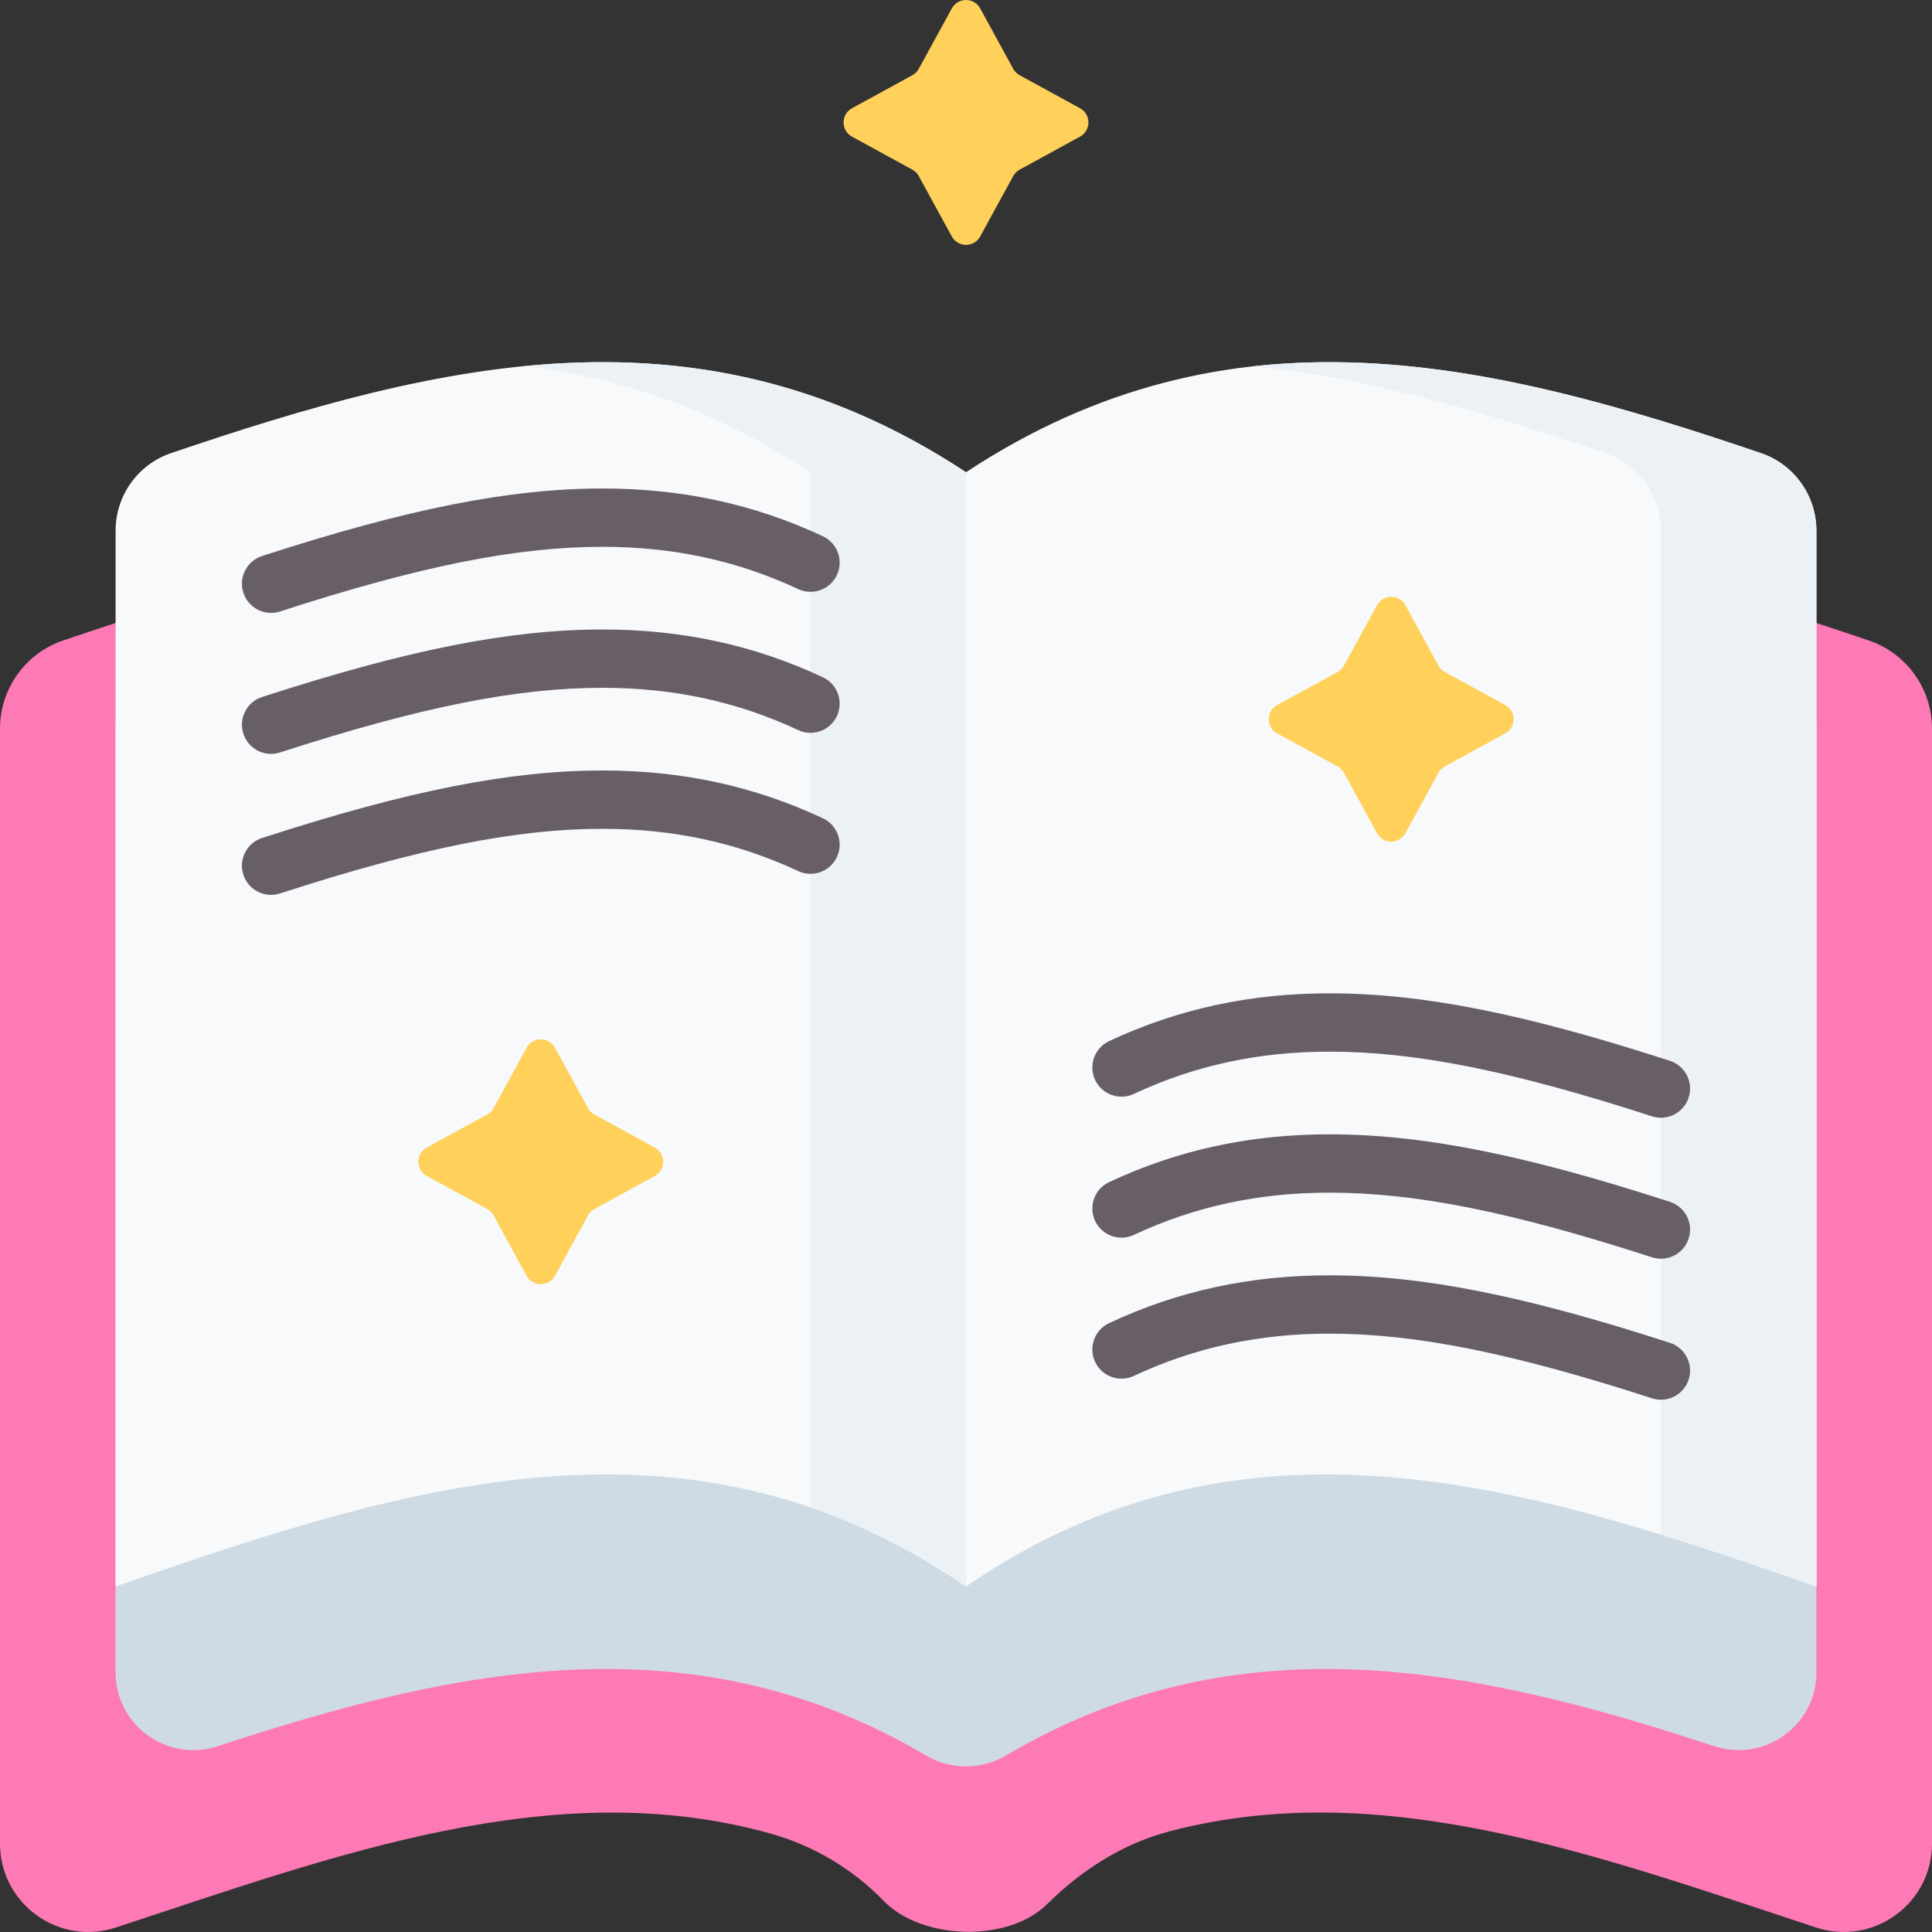
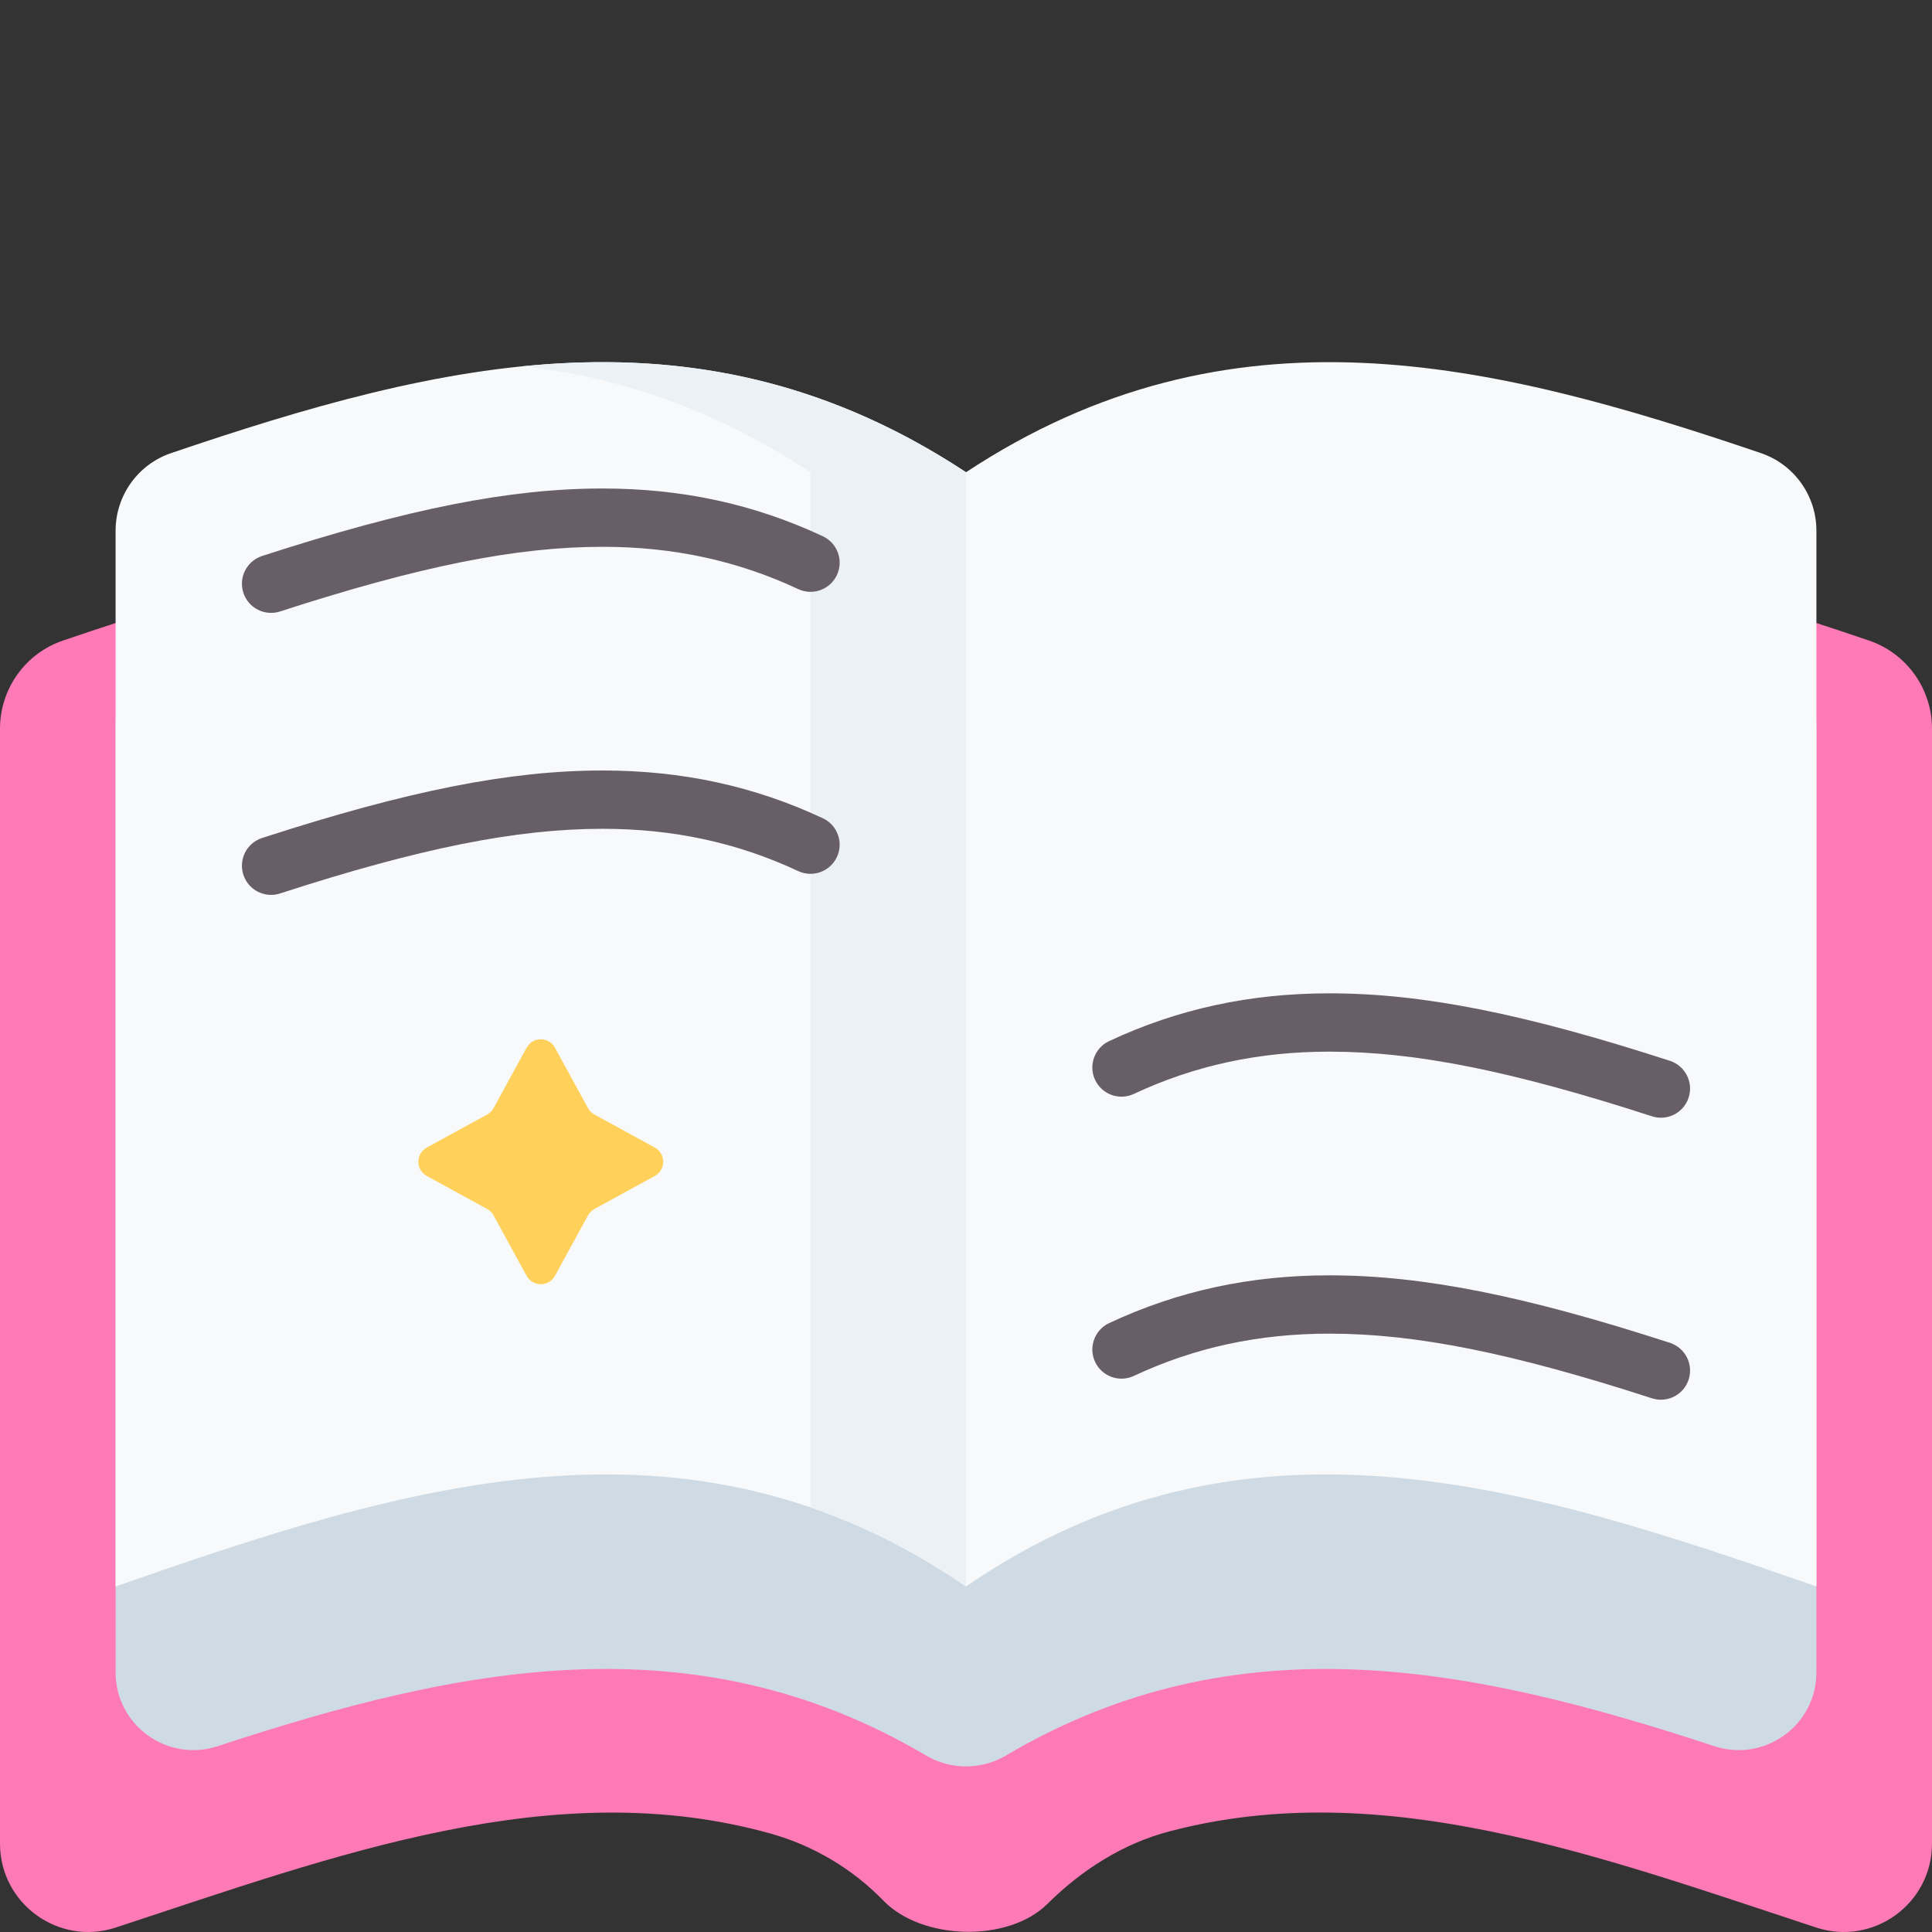
<svg xmlns="http://www.w3.org/2000/svg" id="Capa_1" enable-background="new 0 0 512 512" height="512" viewBox="0 0 512 512" width="512">
  <rect x="0" y="0" width="512" height="512" fill="#333333" stroke="none" />
  <g>
    <g>
-       <path d="m495.293 169.748c-81.266-27.613-159.616-46.783-239.293 5.761-79.676-52.544-158.027-33.373-239.293-5.761-9.987 3.394-16.707 12.795-16.707 23.363v295.462c0 15.926 15.567 27.215 30.696 22.239 58.447-19.225 116.222-40.861 173.445-24.921 11.399 3.175 21.781 9.351 30.021 17.843 10.163 10.473 33.022 11.126 43.403.828 9.085-9.013 20.01-15.992 32.387-19.245 56.539-14.86 113.618 6.505 171.352 25.496 15.128 4.976 30.696-6.313 30.696-22.239v-295.463c0-10.568-6.72-19.969-16.707-23.363z" fill="#fe7ab6" />
+       <path d="m495.293 169.748c-81.266-27.613-159.616-46.783-239.293 5.761-79.676-52.544-158.027-33.373-239.293-5.761-9.987 3.394-16.707 12.795-16.707 23.363v295.462c0 15.926 15.567 27.215 30.696 22.239 58.447-19.225 116.222-40.861 173.445-24.921 11.399 3.175 21.781 9.351 30.021 17.843 10.163 10.473 33.022 11.126 43.403.828 9.085-9.013 20.01-15.992 32.387-19.245 56.539-14.86 113.618 6.505 171.352 25.496 15.128 4.976 30.696-6.313 30.696-22.239v-295.463c0-10.568-6.72-19.969-16.707-23.363" fill="#fe7ab6" />
      <g>
        <path d="m466.659 171.633c-71.542-24.304-140.517-41.178-210.659 5.071-70.142-46.249-139.118-29.375-210.659-5.071-8.793 2.987-14.708 11.262-14.708 20.564v250.995c0 14.041 13.732 23.946 27.07 19.559 63.397-20.852 125.896-34.035 187.693 2.466 6.552 3.87 14.657 3.87 21.209 0 61.798-36.501 124.297-23.318 187.693-2.466 13.338 4.387 27.07-5.518 27.07-19.559v-250.995c-.001-9.302-5.916-17.577-14.709-20.564z" fill="#cfdbe4" />
        <path d="m481.367 420.426c-76.341-26.604-151.35-50.76-225.367 0v-295.277c70.142-46.249 139.118-29.375 210.659-5.071 8.793 2.987 14.708 11.262 14.708 20.564z" fill="#f7f9fa" />
        <g>
-           <path d="m466.659 120.078c-45.531-15.468-90.023-27.926-134.438-23.019 30.792 3.076 61.763 12.328 93.23 23.019 8.793 2.987 14.708 11.262 14.708 20.564v266.044c13.694 4.216 27.429 8.938 41.207 13.74v-279.784c.001-9.302-5.914-17.577-14.707-20.564z" fill="#ecf1f5" />
-         </g>
+           </g>
        <path d="m30.633 420.426c76.341-26.604 151.35-50.76 225.367 0v-295.277c-70.142-46.249-139.118-29.375-210.659-5.071-8.793 2.987-14.708 11.262-14.708 20.564z" fill="#f7f9fa" />
        <g>
          <path d="m138.571 97.06c25.372 2.804 50.72 11.274 76.221 28.089v274.331c13.771 4.722 27.506 11.55 41.207 20.946v-295.277c-39.289-25.907-78.214-32.007-117.428-28.089z" fill="#ecf1f5" />
        </g>
        <g fill="#685e68">
          <g>
            <path d="m71.839 162.42c-3.259 0-6.289-2.077-7.348-5.345-1.316-4.059.907-8.417 4.966-9.732 38.658-12.537 65.644-17.886 90.234-17.886 21.089 0 40.184 4.141 58.378 12.661 3.864 1.809 5.53 6.409 3.721 10.274-1.81 3.865-6.408 5.529-10.274 3.72-16.098-7.538-33.05-11.202-51.825-11.202-22.878 0-48.438 5.124-85.468 17.132-.791.256-1.595.378-2.384.378z" />
-             <path d="m71.839 199.786c-3.259 0-6.289-2.077-7.348-5.345-1.316-4.059.907-8.417 4.966-9.732 38.658-12.537 65.644-17.886 90.234-17.886 21.089 0 40.184 4.141 58.378 12.661 3.864 1.809 5.53 6.409 3.721 10.274-1.81 3.865-6.408 5.53-10.274 3.72-16.098-7.538-33.05-11.202-51.825-11.202-22.878 0-48.438 5.124-85.468 17.132-.791.256-1.595.378-2.384.378z" />
            <path d="m71.839 237.152c-3.259 0-6.289-2.077-7.348-5.345-1.316-4.059.907-8.417 4.966-9.732 38.658-12.537 65.644-17.886 90.234-17.886 21.089 0 40.184 4.141 58.378 12.661 3.864 1.809 5.53 6.409 3.721 10.274-1.81 3.864-6.408 5.529-10.274 3.72-16.098-7.538-33.05-11.202-51.825-11.202-22.878 0-48.438 5.124-85.468 17.132-.791.256-1.595.378-2.384.378z" />
          </g>
          <g>
            <path d="m440.161 296.208c-.79 0-1.593-.122-2.385-.379-37.03-12.008-62.59-17.132-85.468-17.132-18.775 0-35.727 3.664-51.825 11.202-3.865 1.81-8.464.144-10.274-3.72-1.809-3.864-.143-8.465 3.721-10.274 18.194-8.52 37.29-12.661 58.378-12.661 24.59 0 51.576 5.349 90.234 17.886 4.059 1.316 6.283 5.673 4.966 9.732-1.058 3.269-4.088 5.346-7.347 5.346z" />
-             <path d="m440.161 333.574c-.79 0-1.593-.122-2.385-.379-37.03-12.008-62.59-17.132-85.468-17.132-18.775 0-35.727 3.664-51.825 11.202-3.865 1.81-8.464.144-10.274-3.72-1.809-3.864-.143-8.465 3.721-10.274 18.194-8.52 37.29-12.661 58.378-12.661 24.59 0 51.576 5.349 90.234 17.886 4.059 1.316 6.283 5.673 4.966 9.732-1.058 3.269-4.088 5.346-7.347 5.346z" />
            <path d="m440.161 370.941c-.79 0-1.593-.122-2.385-.379-37.03-12.008-62.59-17.132-85.468-17.132-18.775 0-35.727 3.664-51.825 11.202-3.865 1.809-8.464.144-10.274-3.72-1.809-3.864-.143-8.465 3.721-10.274 18.194-8.52 37.29-12.661 58.378-12.661 24.59 0 51.576 5.349 90.234 17.886 4.059 1.316 6.283 5.673 4.966 9.732-1.058 3.268-4.088 5.346-7.347 5.346z" />
          </g>
        </g>
      </g>
    </g>
    <g fill="#ffd15b">
-       <path d="m259.761 2.23 8.751 16c.393.719.985 1.311 1.704 1.704l16 8.751c2.973 1.626 2.973 5.896 0 7.522l-16 8.751c-.719.393-1.311.985-1.704 1.704l-8.751 16c-1.626 2.973-5.896 2.973-7.522 0l-8.751-16c-.393-.719-.985-1.311-1.704-1.704l-16-8.751c-2.973-1.626-2.973-5.896 0-7.522l16-8.751c.719-.393 1.311-.985 1.704-1.704l8.751-16c1.626-2.973 5.896-2.973 7.522 0z" />
      <g>
-         <path d="m372.445 160.381 8.751 16c.393.719.985 1.311 1.704 1.704l16 8.751c2.973 1.626 2.973 5.896 0 7.522l-16 8.751c-.719.393-1.311.985-1.704 1.704l-8.751 16c-1.626 2.973-5.896 2.973-7.522 0l-8.751-16c-.393-.719-.985-1.311-1.704-1.704l-16-8.751c-2.973-1.626-2.973-5.896 0-7.522l16-8.751c.719-.393 1.311-.985 1.704-1.704l8.751-16c1.626-2.973 5.896-2.973 7.522 0z" />
        <path d="m147.077 277.662 8.751 16c.393.719.985 1.311 1.704 1.704l16 8.751c2.973 1.626 2.973 5.896 0 7.522l-16 8.751c-.719.393-1.311.985-1.704 1.704l-8.751 16c-1.626 2.973-5.896 2.973-7.522 0l-8.751-16c-.393-.719-.985-1.311-1.704-1.704l-16-8.751c-2.973-1.626-2.973-5.896 0-7.522l16-8.751c.719-.393 1.311-.985 1.704-1.704l8.751-16c1.626-2.974 5.896-2.974 7.522 0z" />
      </g>
    </g>
  </g>
</svg>